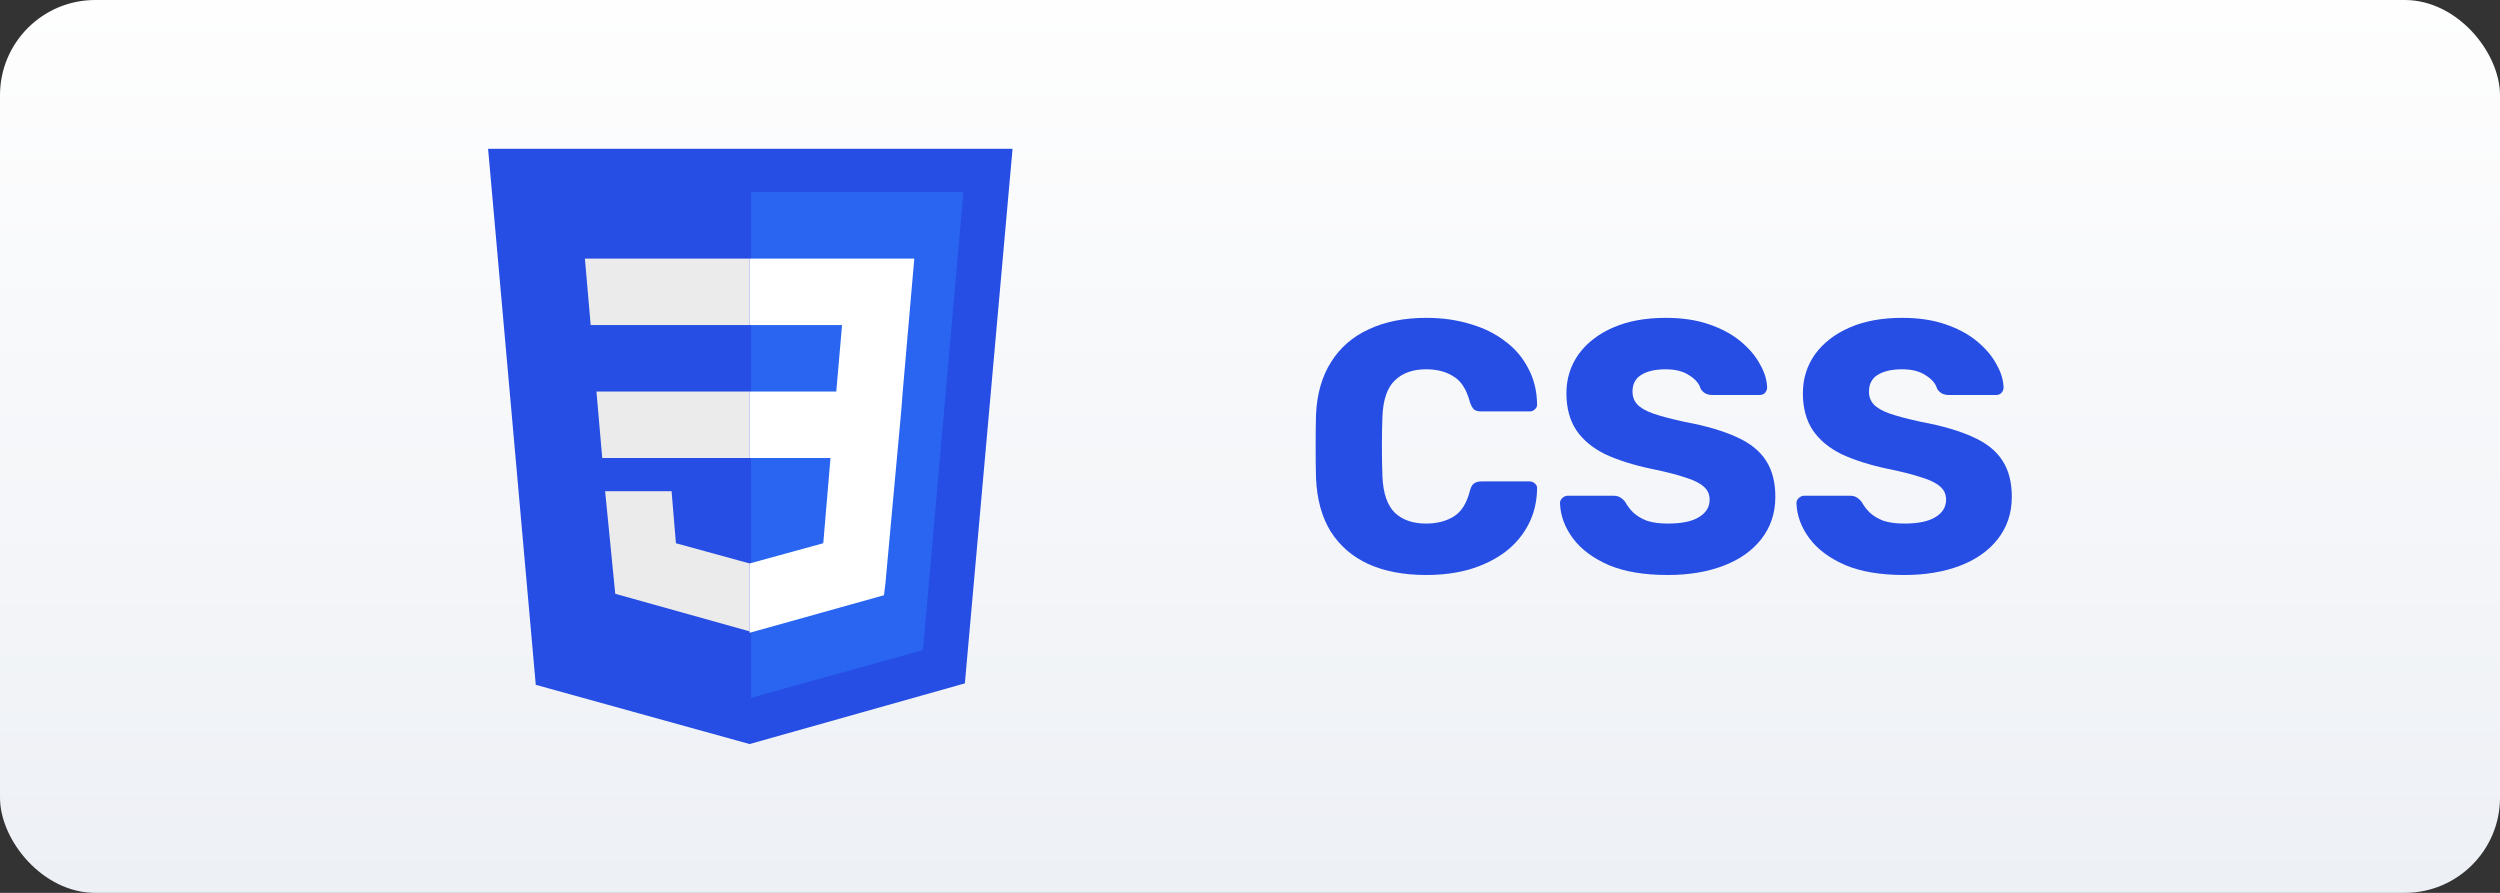
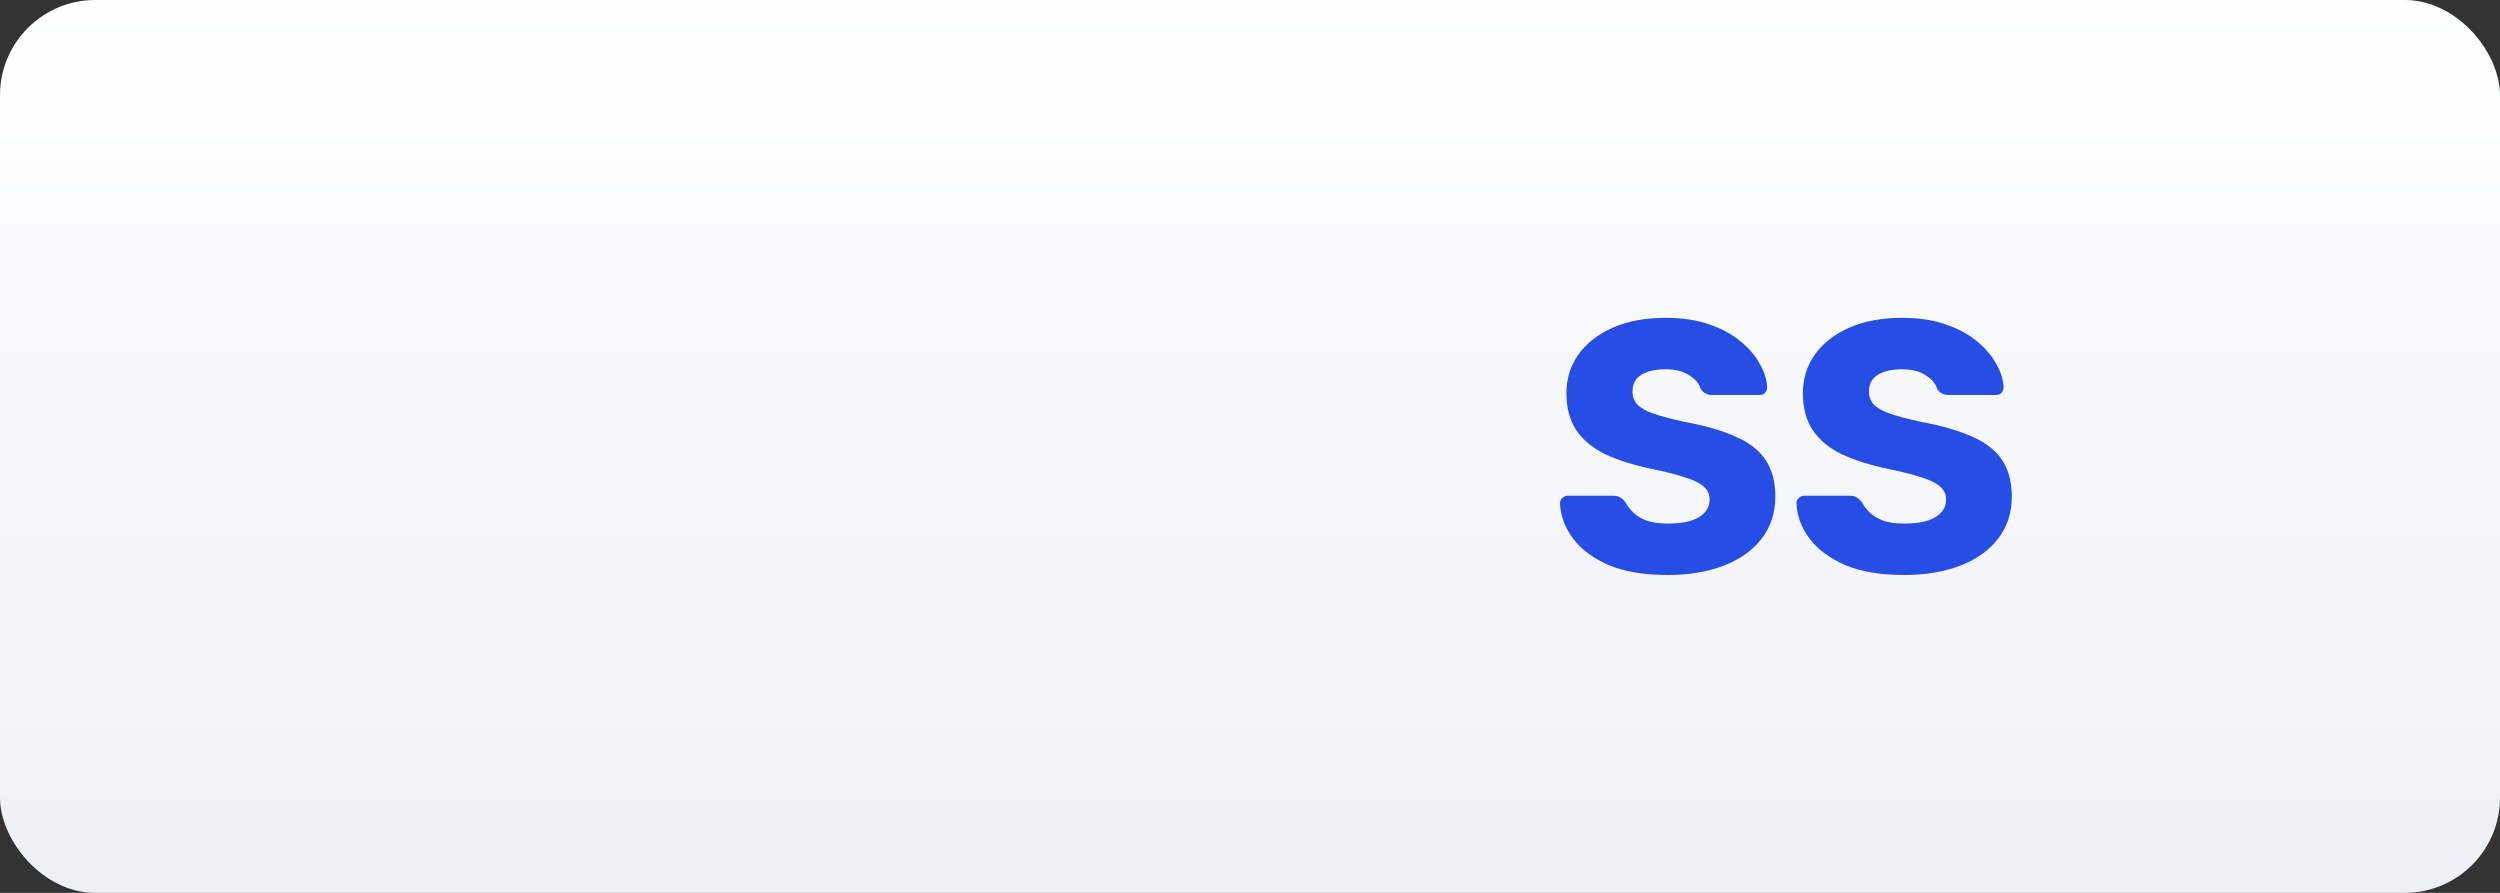
<svg xmlns="http://www.w3.org/2000/svg" width="420" height="150" viewBox="0 0 420 150" fill="none">
  <rect x="0" y="0" width="420" height="150" fill="#333333" stroke="none" />
  <rect width="420" height="150" rx="16" fill="url(#paint0_linear_125_1147)" />
-   <path d="M125.932 125L90.01 115.049L82 25H170.107L162.097 114.806L125.932 125Z" fill="#264DE4" />
-   <path d="M155.059 109.223L161.855 32.282H126.175V117.233L155.059 109.223Z" fill="#2965F1" />
-   <path d="M100.204 65.777L101.175 76.942H125.933V65.777C125.933 65.777 100.204 65.777 100.204 65.777ZM98.263 43.447L99.234 54.612H125.933V43.447H98.263ZM125.933 94.66L113.554 91.262L112.826 82.525H101.661L103.36 99.758L125.933 106.068C125.933 106.068 125.933 94.66 125.933 94.66Z" fill="#EBEBEB" />
-   <path d="M151.659 65.777L153.601 43.447H125.931V54.612H141.465L140.494 65.777H125.931V76.942H139.523L138.31 91.262L125.931 94.66V106.311L148.504 100L148.747 98.058L151.417 68.932L151.659 65.777Z" fill="white" />
-   <path d="M239.629 96.6C235.829 96.6 232.569 95.98 229.849 94.74C227.169 93.5 225.069 91.68 223.549 89.28C222.069 86.88 221.249 83.9 221.089 80.34C221.049 78.7 221.029 76.94 221.029 75.06C221.029 73.18 221.049 71.38 221.089 69.66C221.249 66.18 222.089 63.24 223.609 60.84C225.129 58.4 227.249 56.56 229.969 55.32C232.689 54.04 235.909 53.4 239.629 53.4C242.269 53.4 244.709 53.74 246.949 54.42C249.189 55.06 251.149 56.02 252.829 57.3C254.509 58.54 255.809 60.06 256.729 61.86C257.689 63.62 258.189 65.62 258.229 67.86C258.269 68.22 258.149 68.52 257.869 68.76C257.629 69 257.329 69.12 256.969 69.12H248.869C248.349 69.12 247.949 69.02 247.669 68.82C247.389 68.58 247.149 68.16 246.949 67.56C246.389 65.44 245.469 64 244.189 63.24C242.949 62.44 241.409 62.04 239.569 62.04C237.369 62.04 235.629 62.66 234.349 63.9C233.069 65.1 232.369 67.12 232.249 69.96C232.129 73.24 232.129 76.6 232.249 80.04C232.369 82.88 233.069 84.92 234.349 86.16C235.629 87.36 237.369 87.96 239.569 87.96C241.409 87.96 242.969 87.56 244.249 86.76C245.529 85.96 246.429 84.52 246.949 82.44C247.109 81.84 247.329 81.44 247.609 81.24C247.929 81 248.349 80.88 248.869 80.88H256.969C257.329 80.88 257.629 81 257.869 81.24C258.149 81.48 258.269 81.78 258.229 82.14C258.189 84.38 257.689 86.4 256.729 88.2C255.809 89.96 254.509 91.48 252.829 92.76C251.149 94 249.189 94.96 246.949 95.64C244.709 96.28 242.269 96.6 239.629 96.6Z" fill="#264DE4" />
  <path d="M280.198 96.6C276.198 96.6 272.878 96.04 270.238 94.92C267.598 93.76 265.598 92.26 264.238 90.42C262.878 88.58 262.158 86.62 262.078 84.54C262.078 84.22 262.198 83.94 262.438 83.7C262.718 83.42 263.038 83.28 263.398 83.28H270.958C271.518 83.28 271.938 83.38 272.218 83.58C272.538 83.78 272.818 84.04 273.058 84.36C273.378 84.96 273.818 85.54 274.378 86.1C274.978 86.66 275.738 87.12 276.658 87.48C277.618 87.8 278.798 87.96 280.198 87.96C282.518 87.96 284.258 87.6 285.418 86.88C286.618 86.16 287.218 85.18 287.218 83.94C287.218 83.06 286.898 82.34 286.258 81.78C285.618 81.18 284.578 80.66 283.138 80.22C281.738 79.74 279.858 79.26 277.498 78.78C274.458 78.14 271.858 77.32 269.698 76.32C267.578 75.28 265.958 73.94 264.838 72.3C263.718 70.62 263.158 68.54 263.158 66.06C263.158 63.62 263.838 61.44 265.198 59.52C266.598 57.6 268.538 56.1 271.018 55.02C273.498 53.94 276.438 53.4 279.838 53.4C282.598 53.4 285.018 53.76 287.098 54.48C289.218 55.2 290.998 56.16 292.438 57.36C293.878 58.56 294.958 59.84 295.678 61.2C296.438 62.52 296.838 63.82 296.878 65.1C296.878 65.42 296.758 65.72 296.518 66C296.278 66.24 295.978 66.36 295.618 66.36H287.698C287.258 66.36 286.878 66.28 286.558 66.12C286.238 65.96 285.958 65.7 285.718 65.34C285.478 64.46 284.838 63.7 283.798 63.06C282.798 62.38 281.478 62.04 279.838 62.04C278.078 62.04 276.698 62.36 275.698 63C274.738 63.6 274.258 64.54 274.258 65.82C274.258 66.62 274.518 67.32 275.038 67.92C275.598 68.52 276.498 69.04 277.738 69.48C279.018 69.92 280.758 70.38 282.958 70.86C286.598 71.54 289.538 72.4 291.778 73.44C294.018 74.44 295.658 75.76 296.698 77.4C297.738 79 298.258 81.02 298.258 83.46C298.258 86.18 297.478 88.54 295.918 90.54C294.398 92.5 292.278 94 289.558 95.04C286.838 96.08 283.718 96.6 280.198 96.6Z" fill="#264DE4" />
  <path d="M319.924 96.6C315.924 96.6 312.604 96.04 309.964 94.92C307.324 93.76 305.324 92.26 303.964 90.42C302.604 88.58 301.884 86.62 301.804 84.54C301.804 84.22 301.924 83.94 302.164 83.7C302.444 83.42 302.764 83.28 303.124 83.28H310.684C311.244 83.28 311.664 83.38 311.944 83.58C312.264 83.78 312.544 84.04 312.784 84.36C313.104 84.96 313.544 85.54 314.104 86.1C314.704 86.66 315.464 87.12 316.384 87.48C317.344 87.8 318.524 87.96 319.924 87.96C322.244 87.96 323.984 87.6 325.144 86.88C326.344 86.16 326.944 85.18 326.944 83.94C326.944 83.06 326.624 82.34 325.984 81.78C325.344 81.18 324.304 80.66 322.864 80.22C321.464 79.74 319.584 79.26 317.224 78.78C314.184 78.14 311.584 77.32 309.424 76.32C307.304 75.28 305.684 73.94 304.564 72.3C303.444 70.62 302.884 68.54 302.884 66.06C302.884 63.62 303.564 61.44 304.924 59.52C306.324 57.6 308.264 56.1 310.744 55.02C313.224 53.94 316.164 53.4 319.564 53.4C322.324 53.4 324.744 53.76 326.824 54.48C328.944 55.2 330.724 56.16 332.164 57.36C333.604 58.56 334.684 59.84 335.404 61.2C336.164 62.52 336.564 63.82 336.604 65.1C336.604 65.42 336.484 65.72 336.244 66C336.004 66.24 335.704 66.36 335.344 66.36H327.424C326.984 66.36 326.604 66.28 326.284 66.12C325.964 65.96 325.684 65.7 325.444 65.34C325.204 64.46 324.564 63.7 323.524 63.06C322.524 62.38 321.204 62.04 319.564 62.04C317.804 62.04 316.424 62.36 315.424 63C314.464 63.6 313.984 64.54 313.984 65.82C313.984 66.62 314.244 67.32 314.764 67.92C315.324 68.52 316.224 69.04 317.464 69.48C318.744 69.92 320.484 70.38 322.684 70.86C326.324 71.54 329.264 72.4 331.504 73.44C333.744 74.44 335.384 75.76 336.424 77.4C337.464 79 337.984 81.02 337.984 83.46C337.984 86.18 337.204 88.54 335.644 90.54C334.124 92.5 332.004 94 329.284 95.04C326.564 96.08 323.444 96.6 319.924 96.6Z" fill="#264DE4" />
  <defs>
    <linearGradient id="paint0_linear_125_1147" x1="210" y1="0" x2="210" y2="150" gradientUnits="userSpaceOnUse">
      <stop stop-color="#FEFEFE" />
      <stop offset="1" stop-color="#EDF0F5" />
    </linearGradient>
  </defs>
</svg>